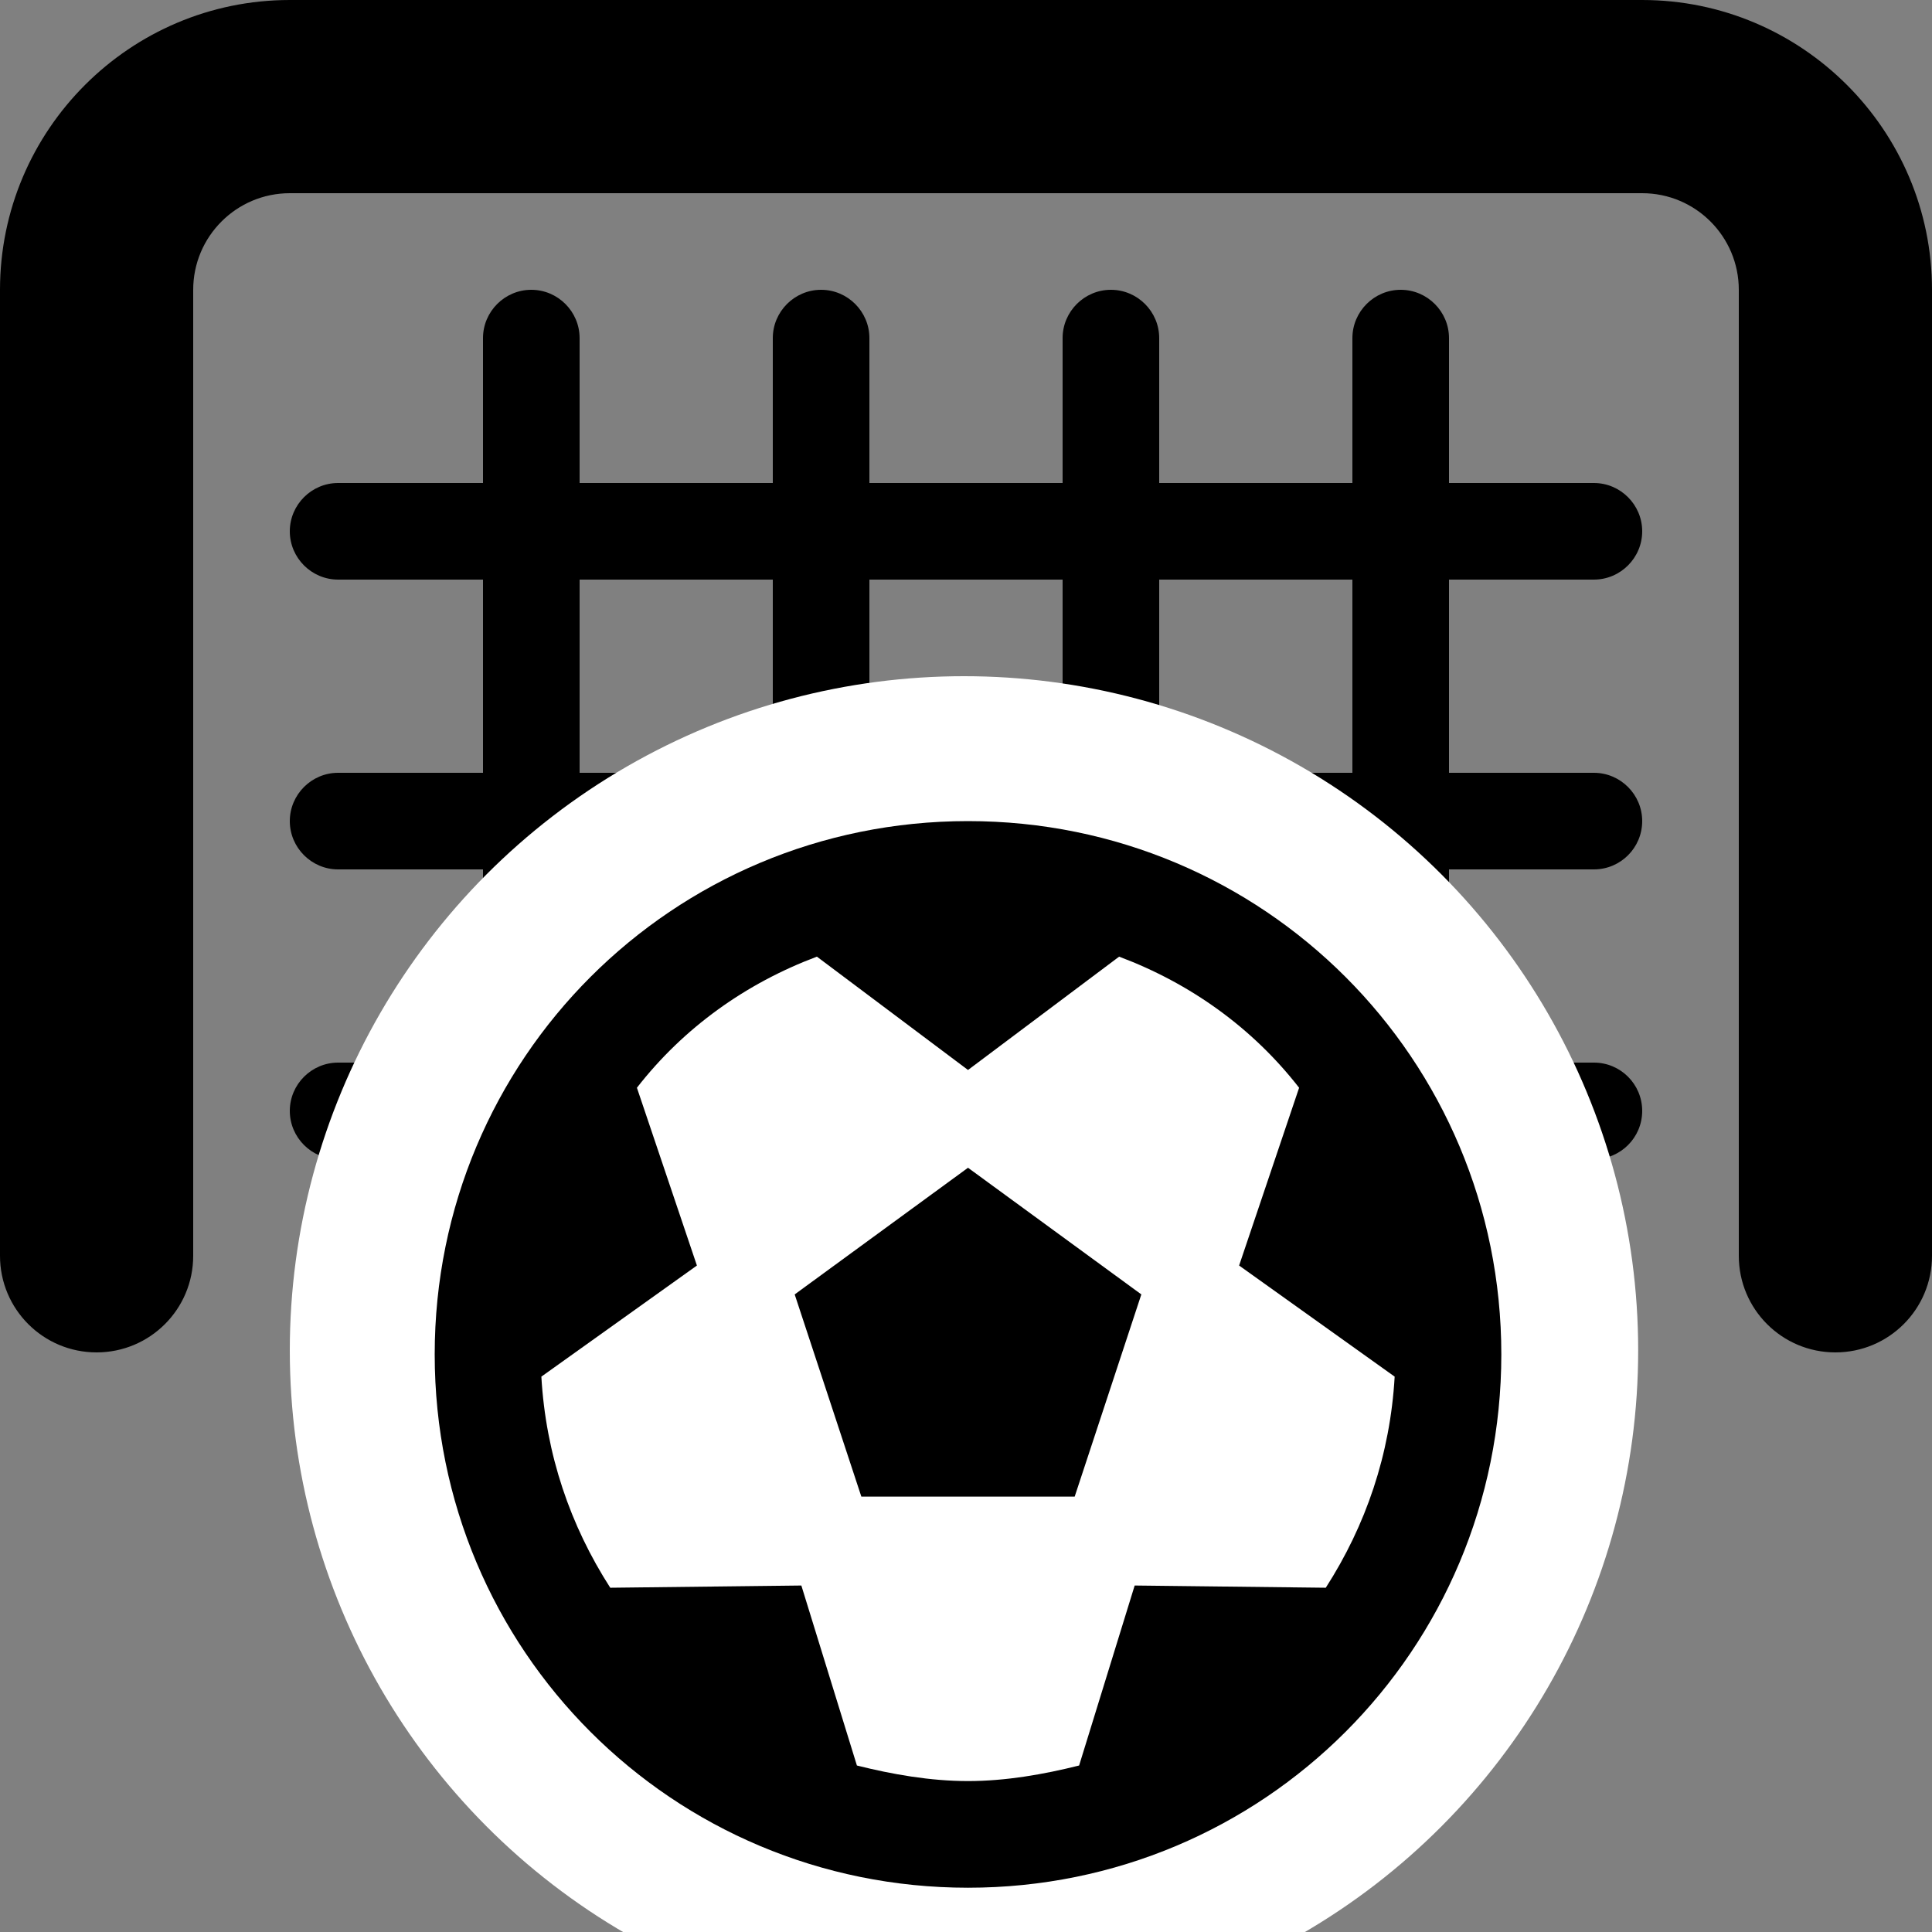
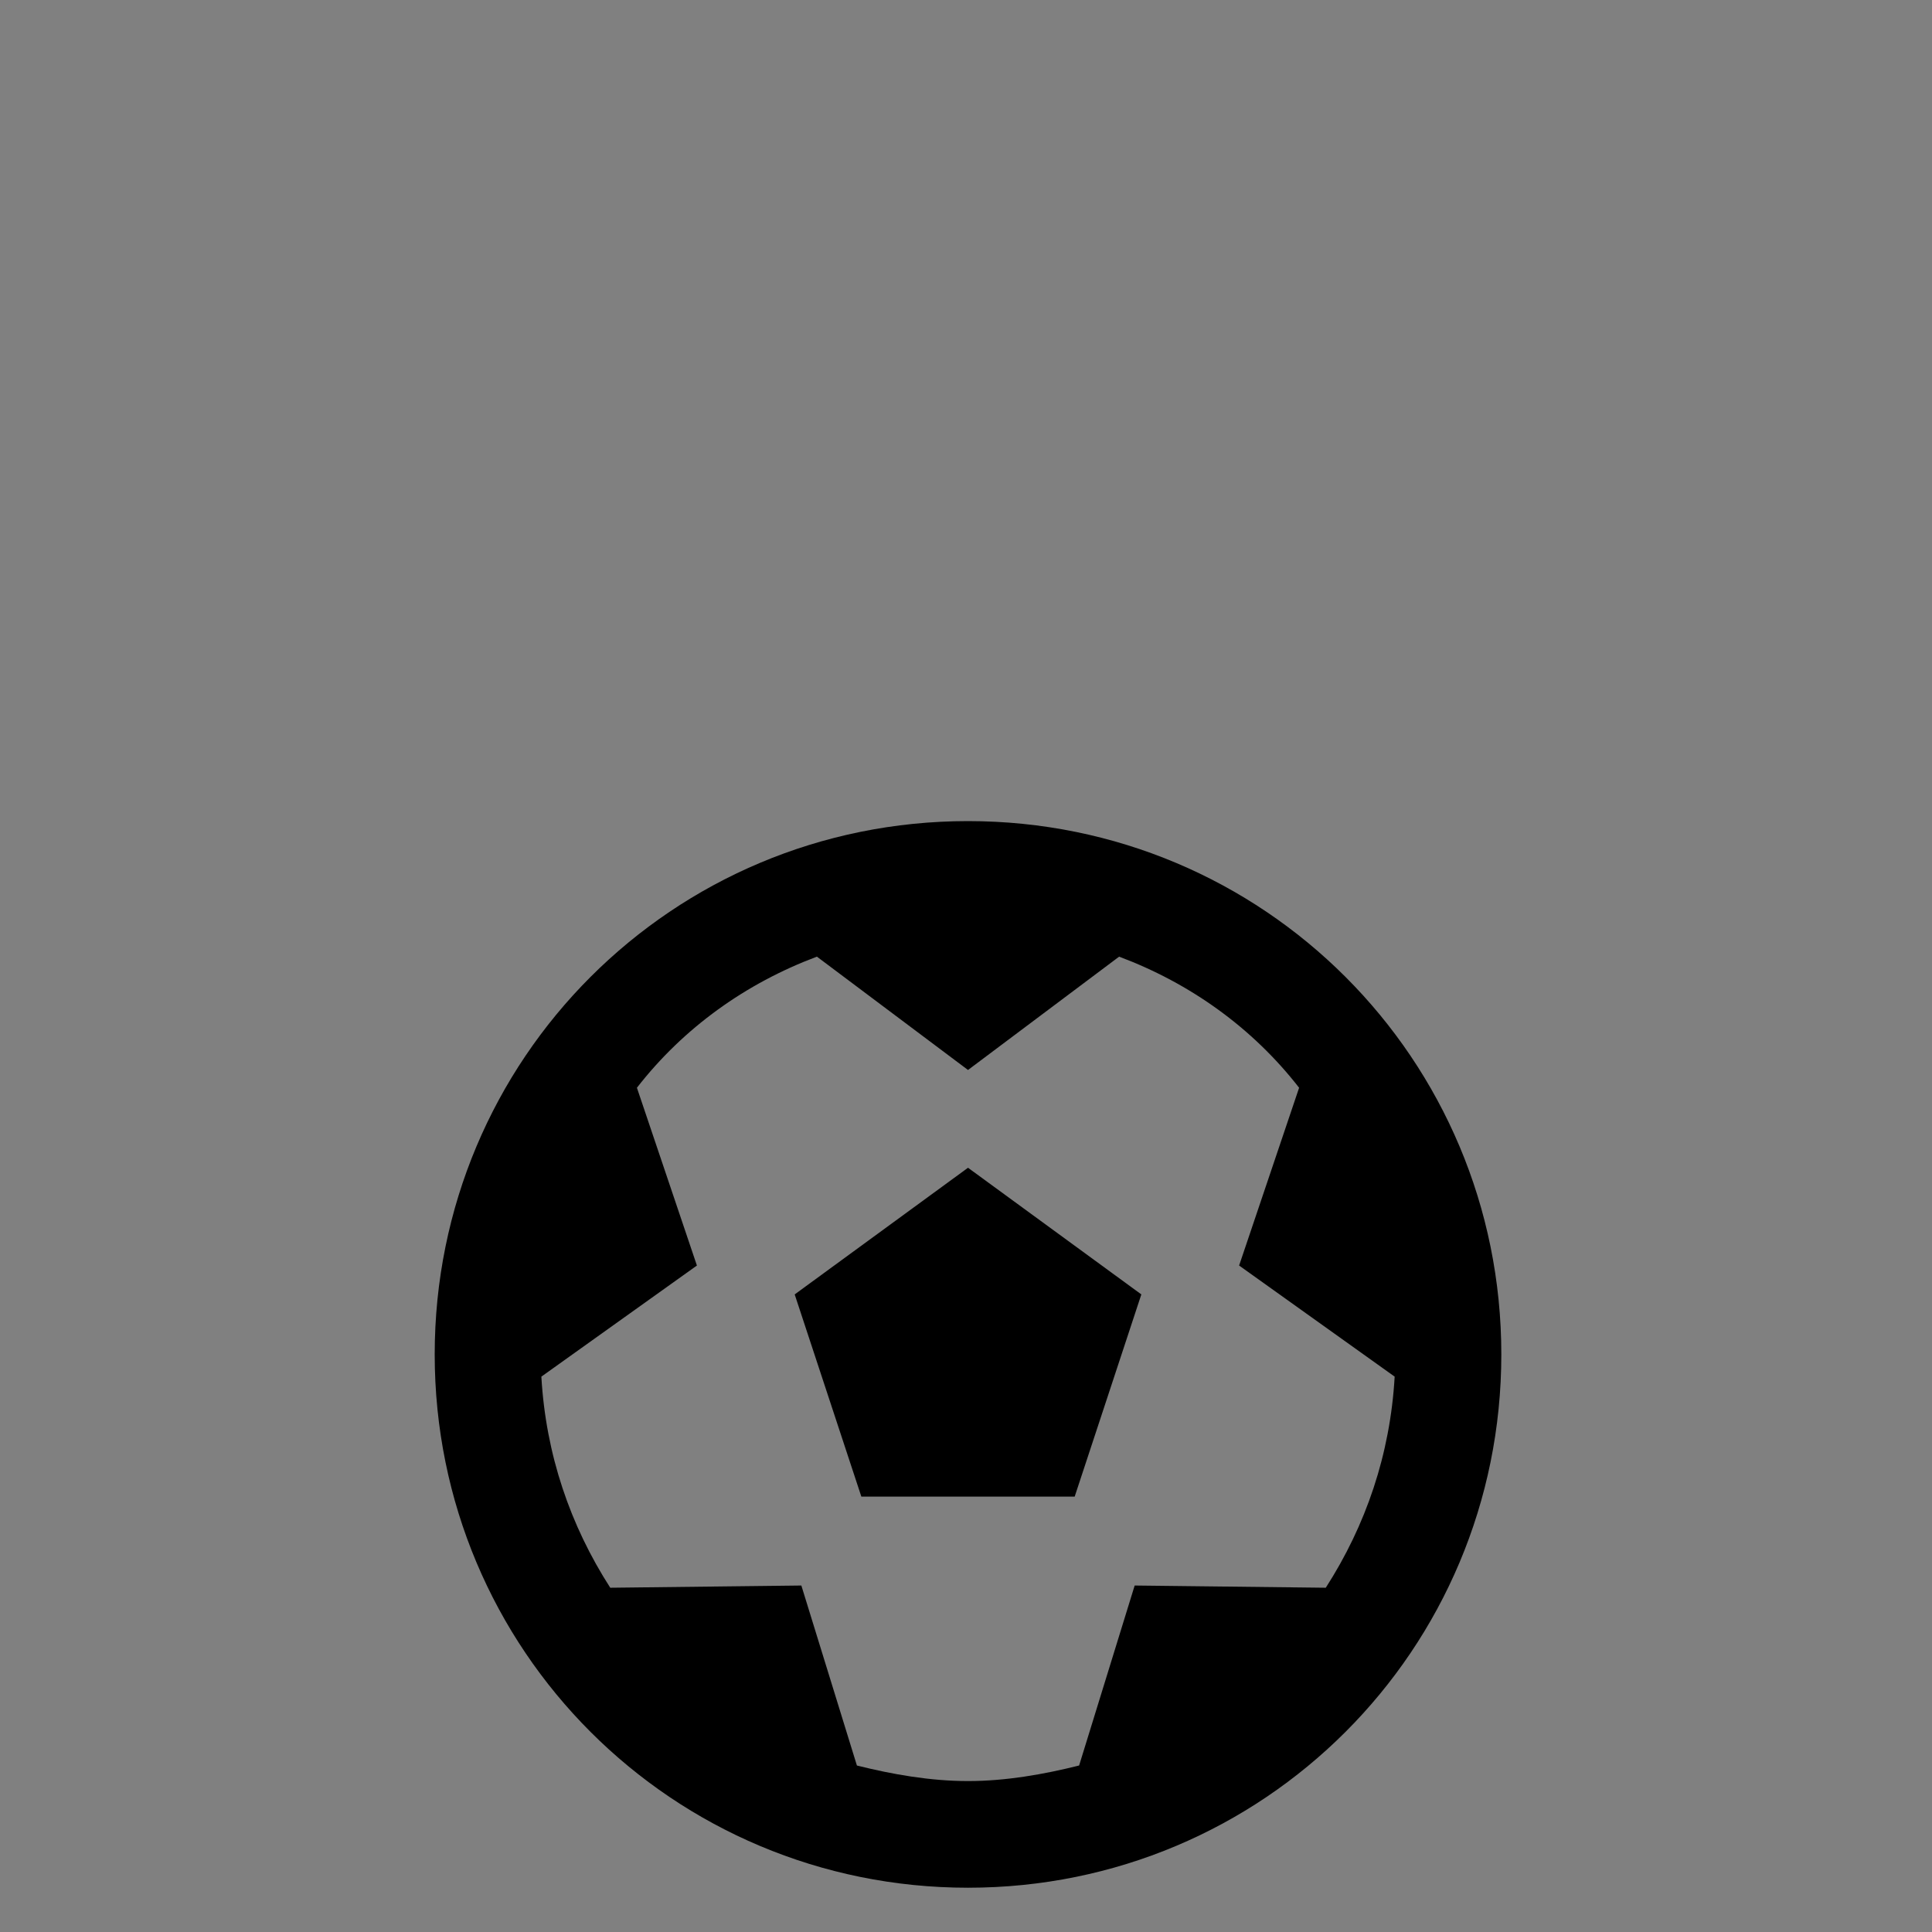
<svg xmlns="http://www.w3.org/2000/svg" width="480px" height="480px" viewBox="0 0 480 480" version="1.1">
  <rect x="0" y="0" width="480" height="480" fill="#808080" stroke="none" />
  <title>Artboard</title>
  <g id="Artboard" stroke="none" stroke-width="1" fill="none" fill-rule="evenodd">
    <g id="Unknown" fill="#000000" fill-rule="nonzero">
-       <path d="M408,0 L72,0 C32.295,0 0,32.295 0,72 L0,312 C0,325.267 10.732,336 24,336 C37.267,336 48,325.267 48,312 L48,72 C48,58.755 58.755,48 72,48 L408,48 C421.245,48 432,58.755 432,72 L432,312 C432,325.267 442.733,336 456,336 C469.267,336 480,325.267 480,312 L480,72 C480,32.295 447.675,0 408,0 Z M396,144 C402.6,144 408,138.6 408,132 C408,125.4 402.6,120 396,120 L360,120 L360,84 C360,77.4 354.6,72 348,72 C341.4,72 336,77.4 336,84 L336,120 L288,120 L288,84 C288,77.4 282.6,72 276,72 C269.4,72 264,77.4 264,84 L264,120 L216,120 L216,84 C216,77.4 210.6,72 204,72 C197.4,72 192,77.4 192,84 L192,120 L144,120 L144,84 C144,77.4 138.6,72 132,72 C125.4,72 120,77.4 120,84 L120,120 L84,120 C77.4,120 72,125.4 72,132 C72,138.6 77.4,144 84,144 L120,144 L120,192 L84,192 C77.4,192 72,197.4 72,204 C72,210.6 77.4,216 84,216 L120,216 L120,264 L84,264 C77.4,264 72,269.4 72,276 C72,282.6 77.4,288 84,288 L120,288 L120,324 C120,330.6 125.4,336 132,336 C138.6,336 144,330.6 144,324 L144,288 L192,288 L192,324 C192,330.6 197.4,336 204,336 C210.6,336 216,330.6 216,324 L216,288 L264,288 L264,324 C264,330.627 269.373,336 276,336 C282.627,336 288,330.627 288,324 L288,288 L336,288 L336,324 C336,330.627 341.373,336 348,336 C354.627,336 360,330.627 360,324 L360,288 L396,288 C402.627,288 408,282.627 408,276 C408,269.372 402.627,264 396,264 L360,264 L360,216 L396,216 C402.627,216 408,210.627 408,204 C408,197.4 402.6,192 396,192 L360,192 L360,144 L396,144 Z M192,264 L144,264 L144,216 L192,216 L192,264 Z M192,192 L144,192 L144,144 L192,144 L192,192 Z M264,264 L216,264 L216,216 L264,216 L264,264 Z M264,192 L216,192 L216,144 L264,144 L264,192 Z M336,264 L288,264 L288,216 L336,216 L336,264 Z M336,192 L288,192 L288,144 L336,144 L336,192 Z" id="Shape" />
-     </g>
+       </g>
    <g id="Group" transform="translate(72, 168)">
-       <circle id="Oval" fill="#FFFFFF" cx="167.5" cy="167.5" r="167.5" />
      <g id="football" transform="translate(36, 36)" fill="#000000" fill-rule="nonzero">
        <path d="M89.438,117.594 L106,167.833 L159,167.833 L175.562,117.594 L132.5,86.125 L89.438,117.594 Z M132.5,0 C59.073,0 0,59.073 0,132.5 C0,205.927 59.073,265 132.5,265 C205.927,265 265,205.927 265,132.5 C265,59.073 205.927,0 132.5,0 Z M221.385,190.469 L173.906,189.917 L160.104,234.635 C151.271,236.844 141.885,238.5 132.5,238.5 C123.115,238.5 113.729,236.844 104.896,234.635 L91.094,189.917 L43.615,190.469 C33.677,175.01 27.604,157.344 26.5,138.021 L65.146,110.417 L50.24,66.25 L50.24,66.25 C61.833,51.344 77.292,40.302 94.958,33.677 C94.958,33.677 94.958,33.677 94.958,33.677 L132.5,61.833 L170.042,33.677 C170.042,33.677 170.042,33.677 170.042,33.677 C187.708,40.302 203.167,51.344 214.76,66.25 C214.76,66.25 214.76,66.25 214.76,66.25 L199.854,110.417 L238.5,138.021 C237.396,157.344 231.323,175.01 221.385,190.469 Z" id="Shape" />
      </g>
    </g>
  </g>
</svg>